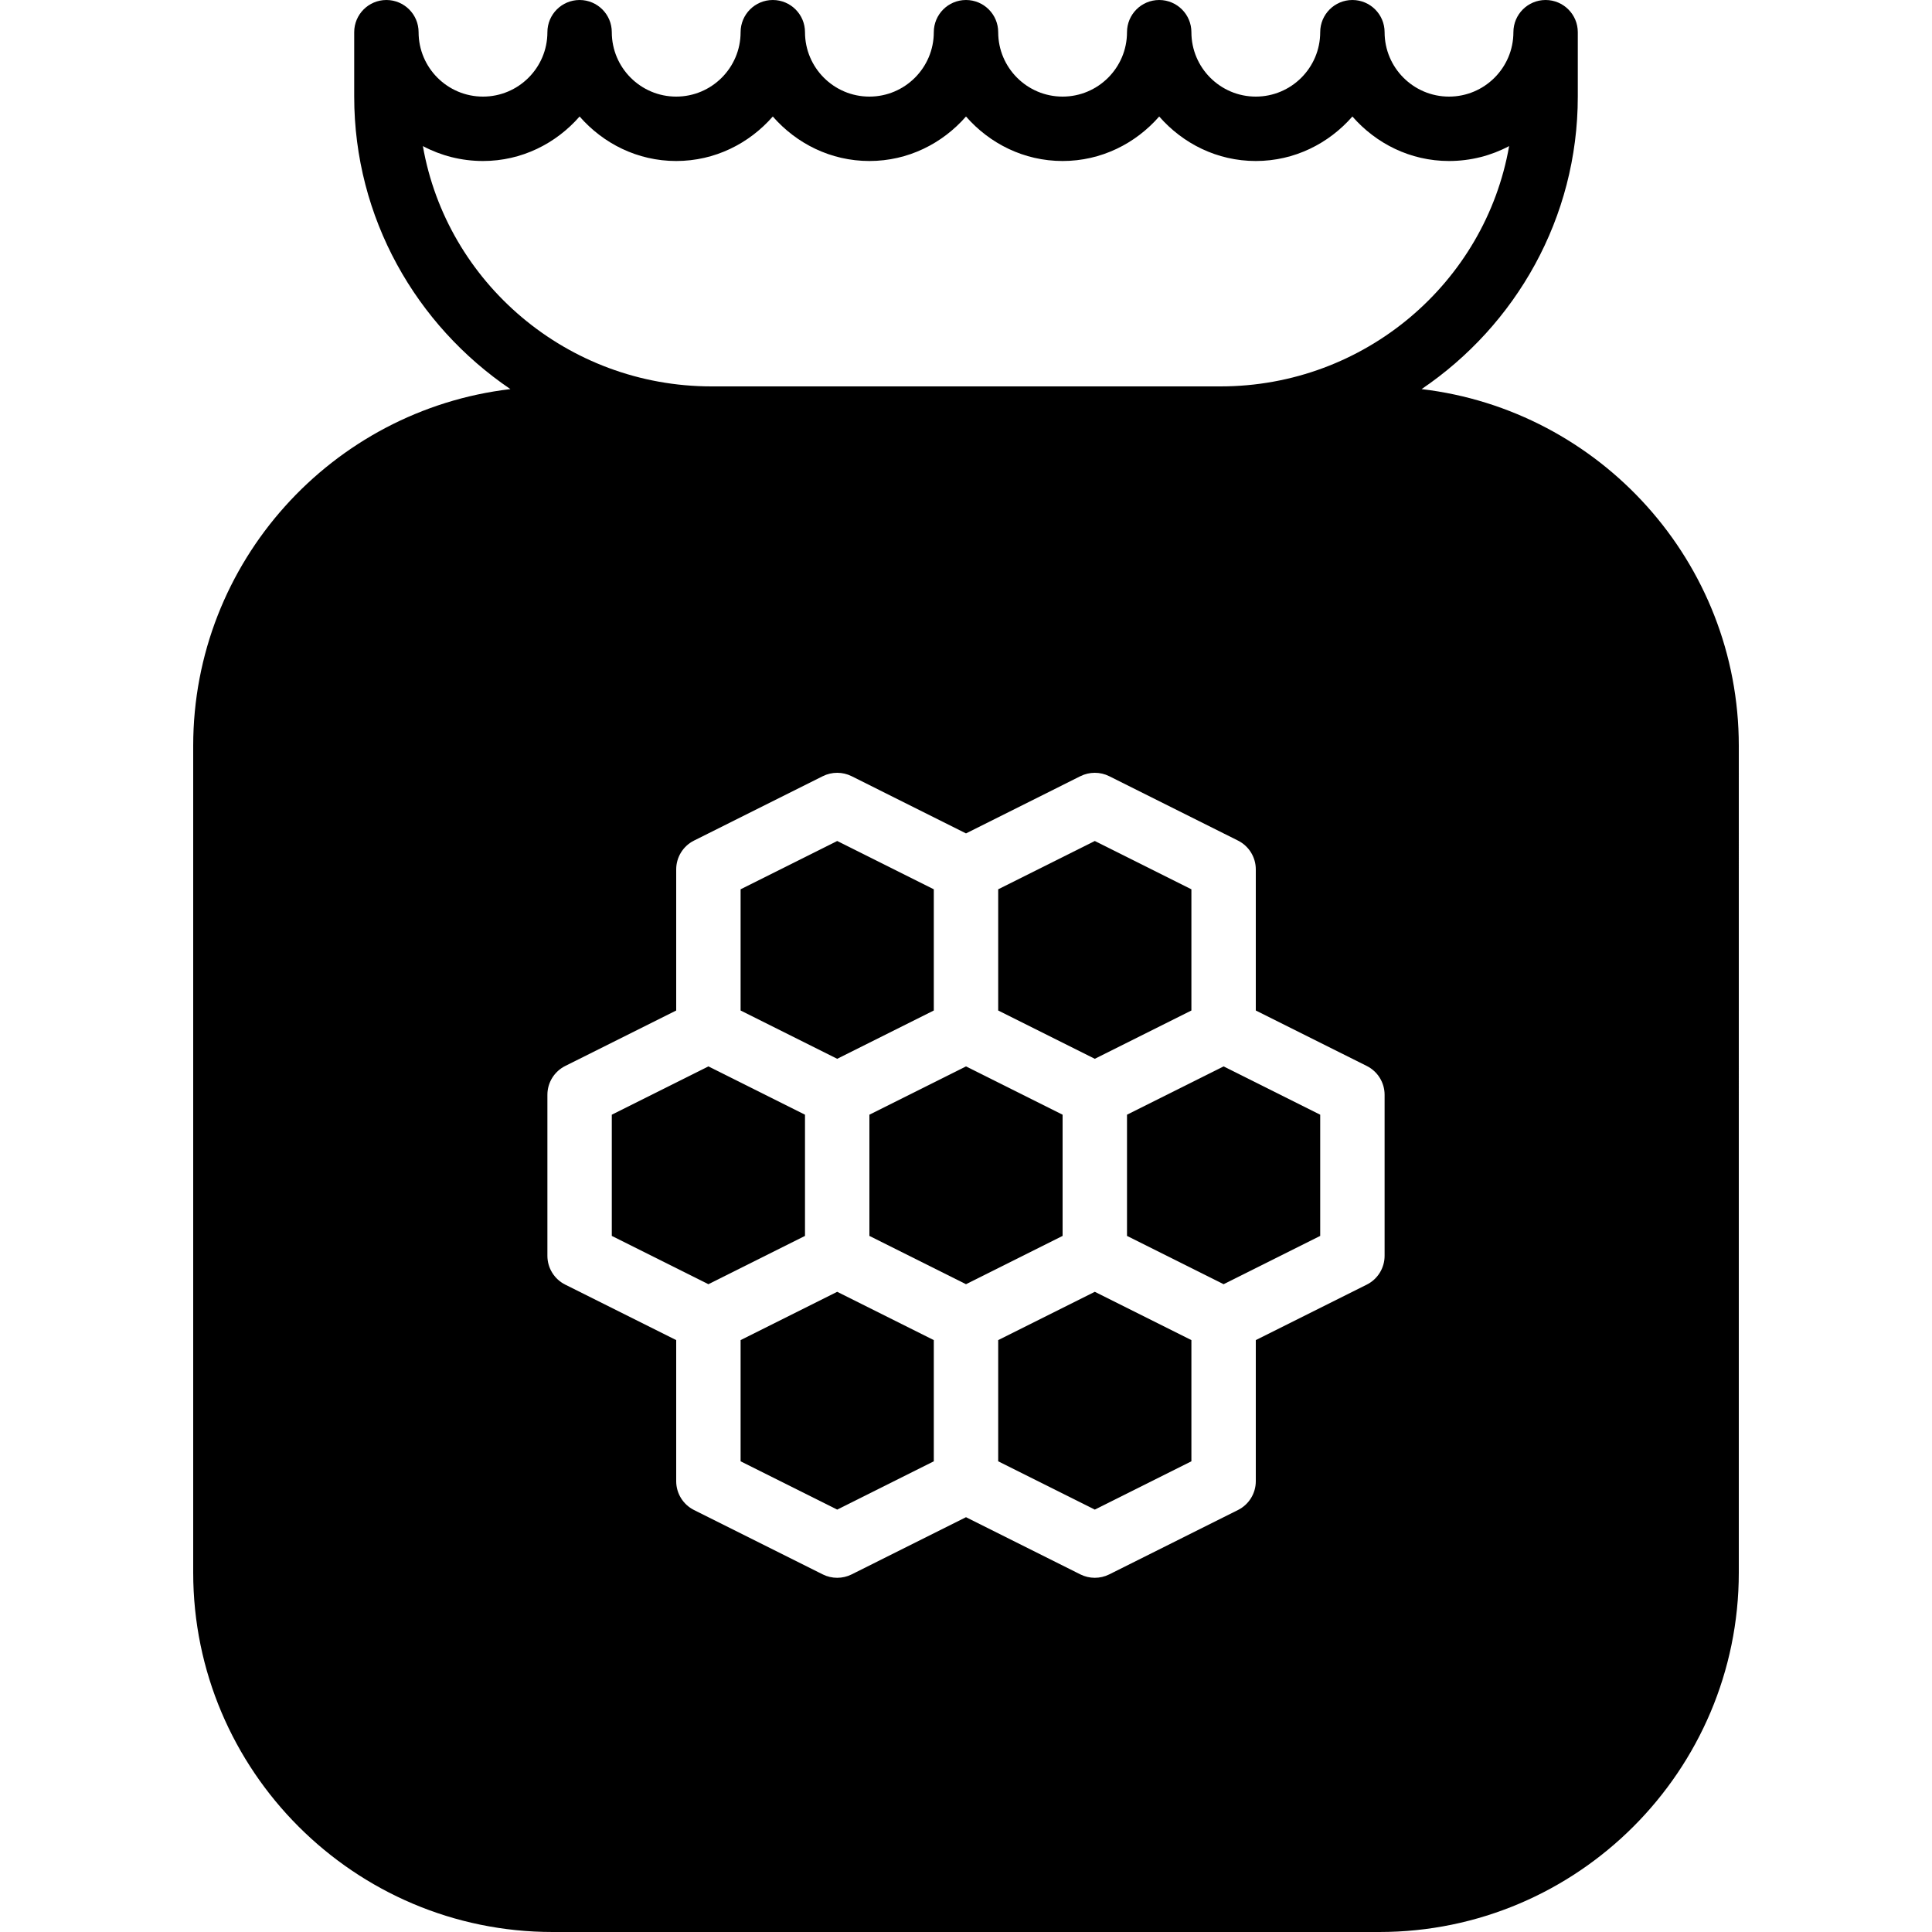
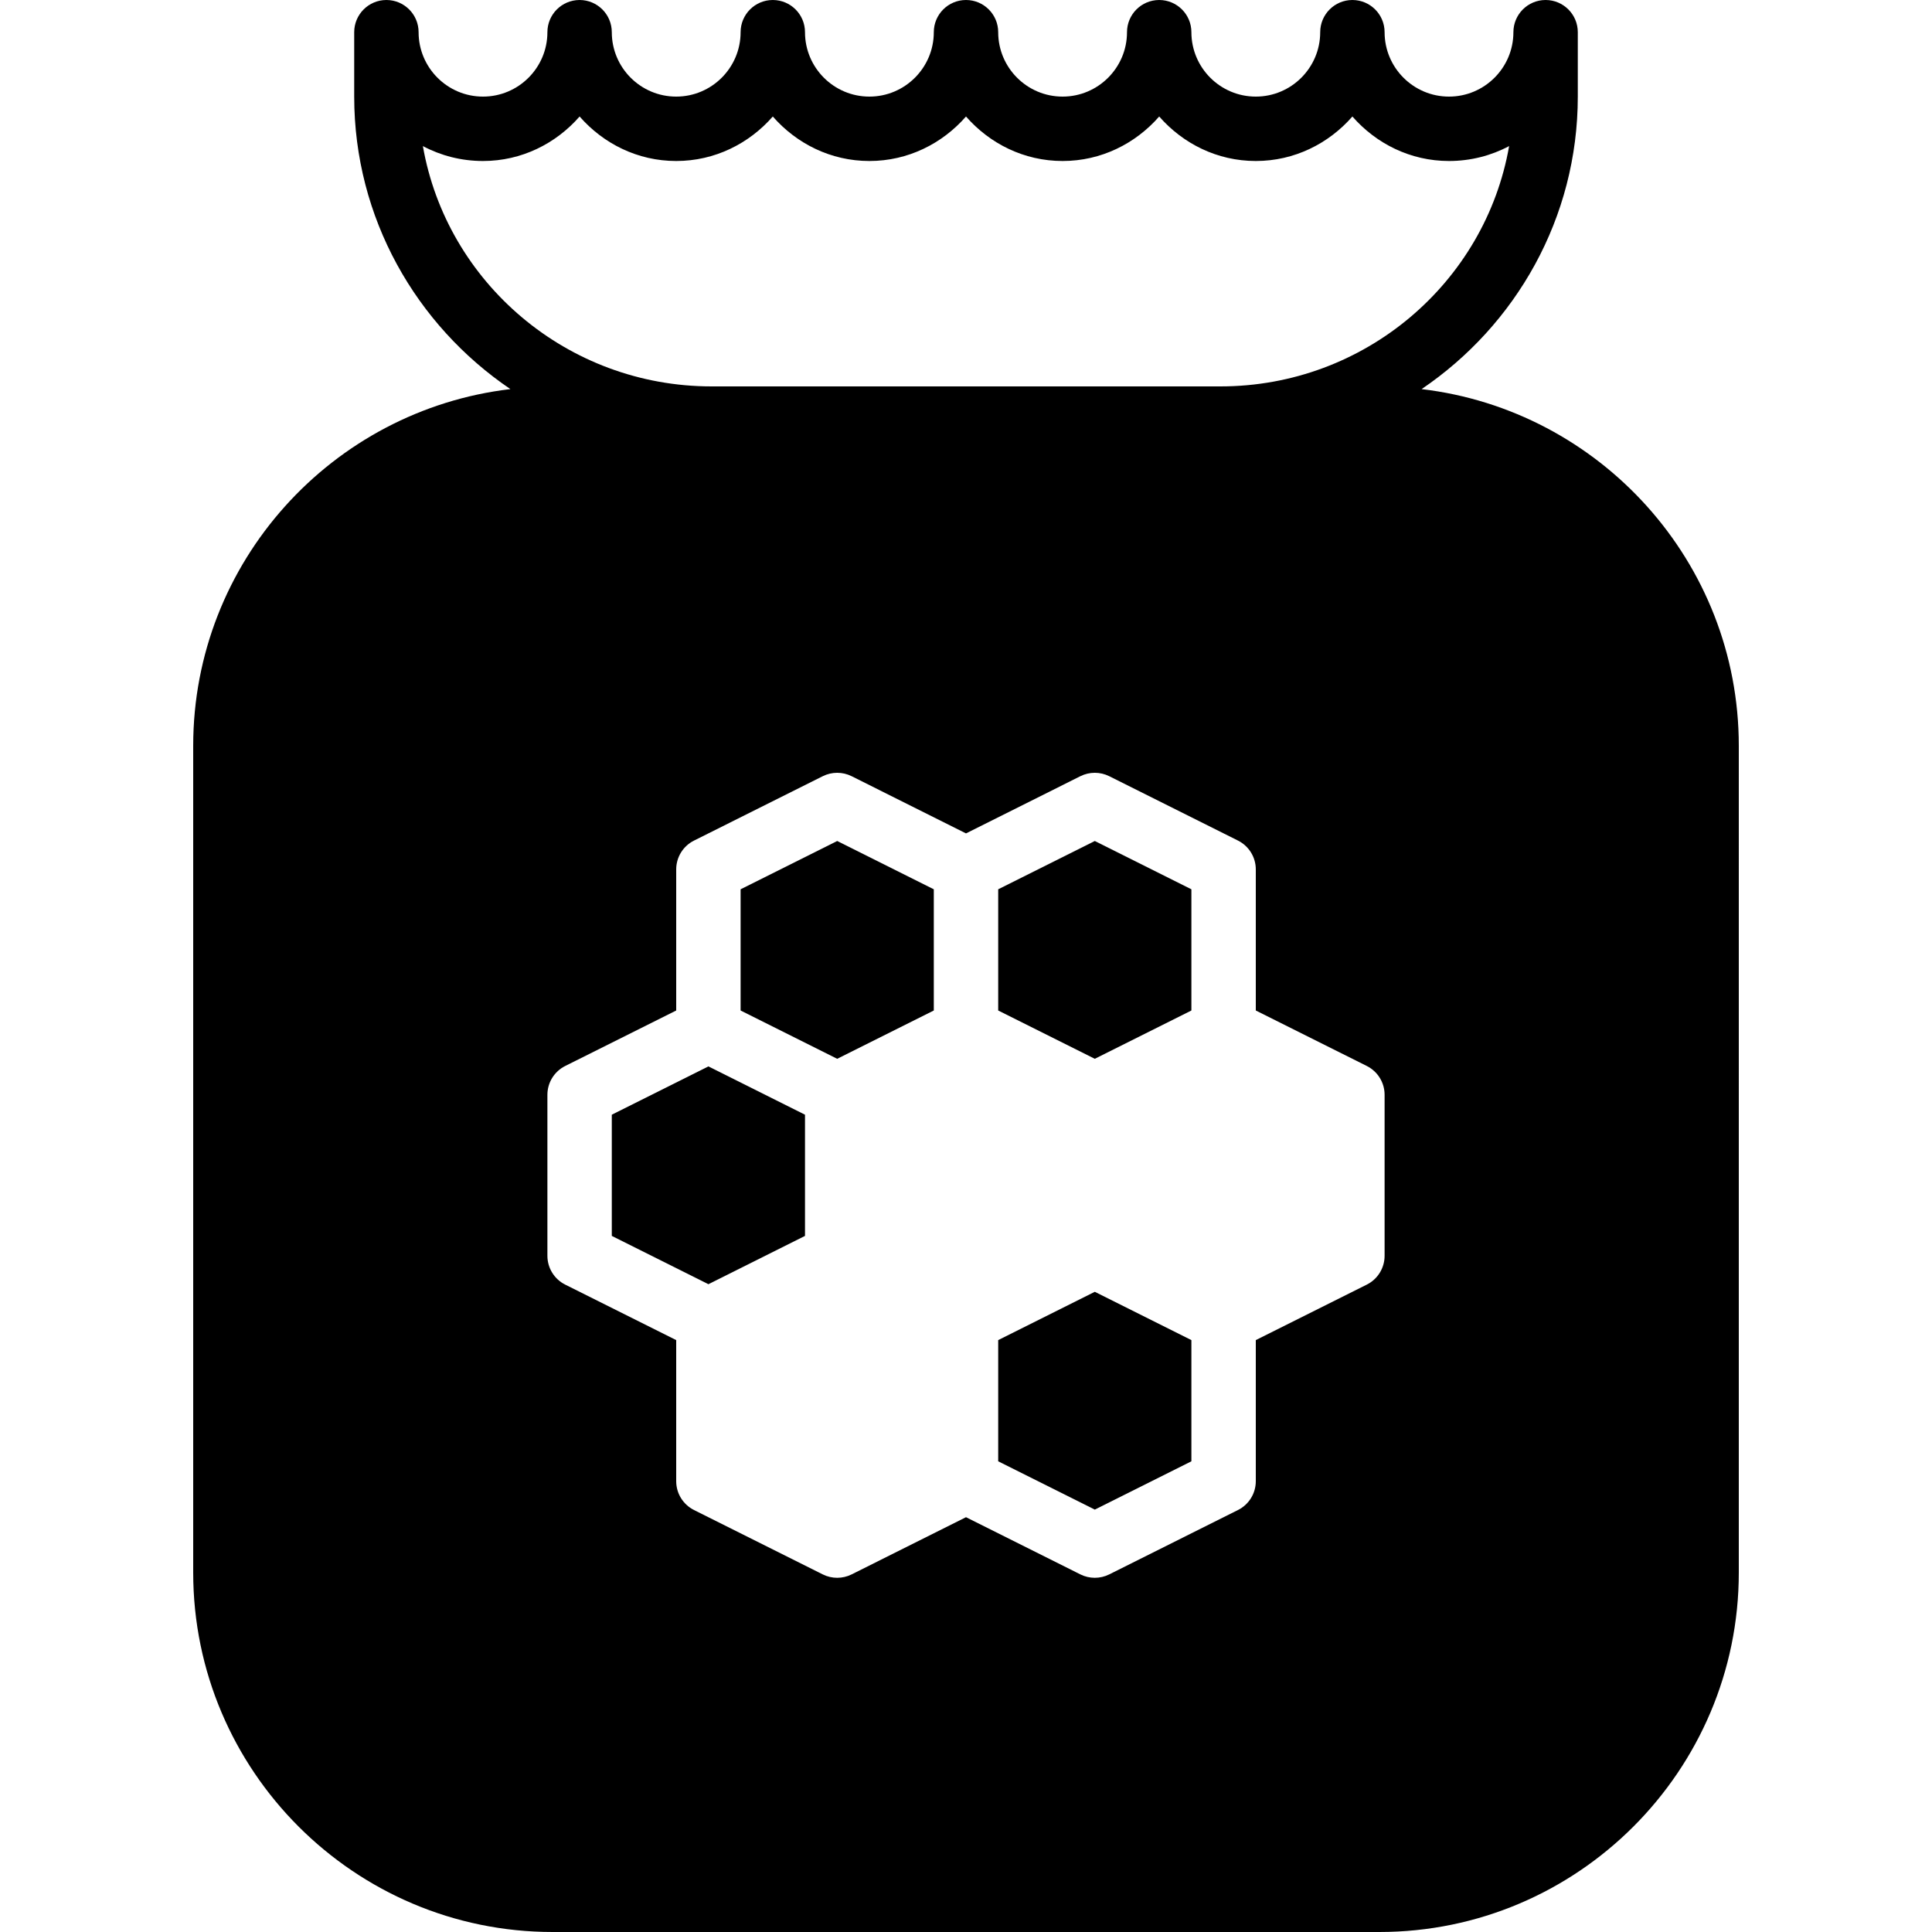
<svg xmlns="http://www.w3.org/2000/svg" fill="#000000" height="800px" width="800px" version="1.1" id="Layer_1" viewBox="0 0 512 512" xml:space="preserve">
  <g>
    <g>
      <g>
        <polygon points="247.467,267.791 247.467,235.672 221.867,222.872 196.267,235.672 196.267,267.791 221.867,280.591    " />
        <polygon points="315.733,267.791 315.733,235.672 290.133,222.872 264.533,235.672 264.533,267.791 290.133,280.591    " />
-         <polygon points="281.6,295.409 256,282.609 230.4,295.409 230.4,327.528 256,340.328 281.6,327.528    " />
-         <polygon points="196.267,355.142 196.267,387.261 221.867,400.061 247.467,387.261 247.467,355.142 221.867,342.342    " />
        <polygon points="213.333,295.409 187.733,282.609 162.133,295.409 162.133,327.528 187.733,340.328 213.333,327.528    " />
        <path d="M376.738,103.117c24.969-16.922,41.395-45.346,41.395-77.517V8.533c0-4.71-3.823-8.533-8.533-8.533     s-8.533,3.823-8.533,8.533c0,9.412-7.654,17.067-17.067,17.067s-17.067-7.654-17.067-17.067c0-4.71-3.823-8.533-8.533-8.533     c-4.71,0-8.533,3.823-8.533,8.533c0,9.412-7.654,17.067-17.067,17.067s-17.067-7.654-17.067-17.067     c0-4.71-3.823-8.533-8.533-8.533s-8.533,3.823-8.533,8.533c0,9.412-7.654,17.067-17.067,17.067     c-9.412,0-17.067-7.654-17.067-17.067C264.533,3.823,260.71,0,256,0c-4.71,0-8.533,3.823-8.533,8.533     c0,9.412-7.654,17.067-17.067,17.067c-9.412,0-17.067-7.654-17.067-17.067c0-4.71-3.823-8.533-8.533-8.533     s-8.533,3.823-8.533,8.533c0,9.412-7.654,17.067-17.067,17.067c-9.412,0-17.067-7.654-17.067-17.067     c0-4.71-3.823-8.533-8.533-8.533s-8.533,3.823-8.533,8.533c0,9.412-7.654,17.067-17.067,17.067     c-9.412,0-17.067-7.654-17.067-17.067c0-4.71-3.823-8.533-8.533-8.533c-4.71,0-8.533,3.823-8.533,8.533V25.6     c0,32.171,16.427,60.595,41.395,77.517C88.004,108.689,51.2,148.924,51.2,197.658v219.085C51.2,469.265,93.935,512,146.458,512     h219.085c52.523,0,95.258-42.735,95.258-95.258V197.658C460.8,148.924,423.996,108.689,376.738,103.117z M112.068,38.716     c4.753,2.526,10.18,3.951,15.932,3.951c10.24,0,19.337-4.625,25.6-11.793c6.263,7.168,15.36,11.793,25.6,11.793     c10.24,0,19.336-4.625,25.6-11.793c6.263,7.168,15.36,11.793,25.6,11.793c10.24,0,19.337-4.625,25.6-11.793     c6.263,7.168,15.36,11.793,25.6,11.793c10.24,0,19.337-4.625,25.6-11.793c6.263,7.168,15.36,11.793,25.6,11.793     s19.337-4.625,25.6-11.793c6.263,7.168,15.36,11.793,25.6,11.793c5.751,0,11.179-1.425,15.932-3.951     c-6.306,36.122-38.212,63.684-76.51,63.684H188.578C150.281,102.4,118.374,74.837,112.068,38.716z M366.933,332.8     c0,3.234-1.826,6.187-4.719,7.637L332.8,355.14v37.393c0,3.234-1.826,6.187-4.719,7.637l-34.133,17.067     c-1.195,0.597-2.509,0.896-3.814,0.896c-1.306,0-2.62-0.299-3.814-0.896L256,402.074l-30.319,15.164     c-1.195,0.597-2.509,0.896-3.814,0.896s-2.62-0.299-3.814-0.896l-34.133-17.067c-2.893-1.451-4.719-4.403-4.719-7.637V355.14     l-29.414-14.703c-2.893-1.451-4.719-4.403-4.719-7.637v-42.667c0-3.234,1.826-6.187,4.719-7.637l29.414-14.703V230.4     c0-3.234,1.826-6.187,4.719-7.637l34.133-17.067c2.398-1.195,5.231-1.195,7.629,0L256,220.86l30.319-15.164     c2.398-1.195,5.231-1.195,7.629,0l34.133,17.067c2.893,1.451,4.719,4.403,4.719,7.637v37.393l29.414,14.703     c2.893,1.451,4.719,4.403,4.719,7.637V332.8z" />
        <polygon points="264.533,355.142 264.533,387.261 290.133,400.061 315.733,387.261 315.733,355.142 290.133,342.342    " />
-         <polygon points="298.667,295.409 298.667,327.528 324.267,340.328 349.867,327.528 349.867,295.409 324.267,282.609    " />
      </g>
    </g>
  </g>
</svg>